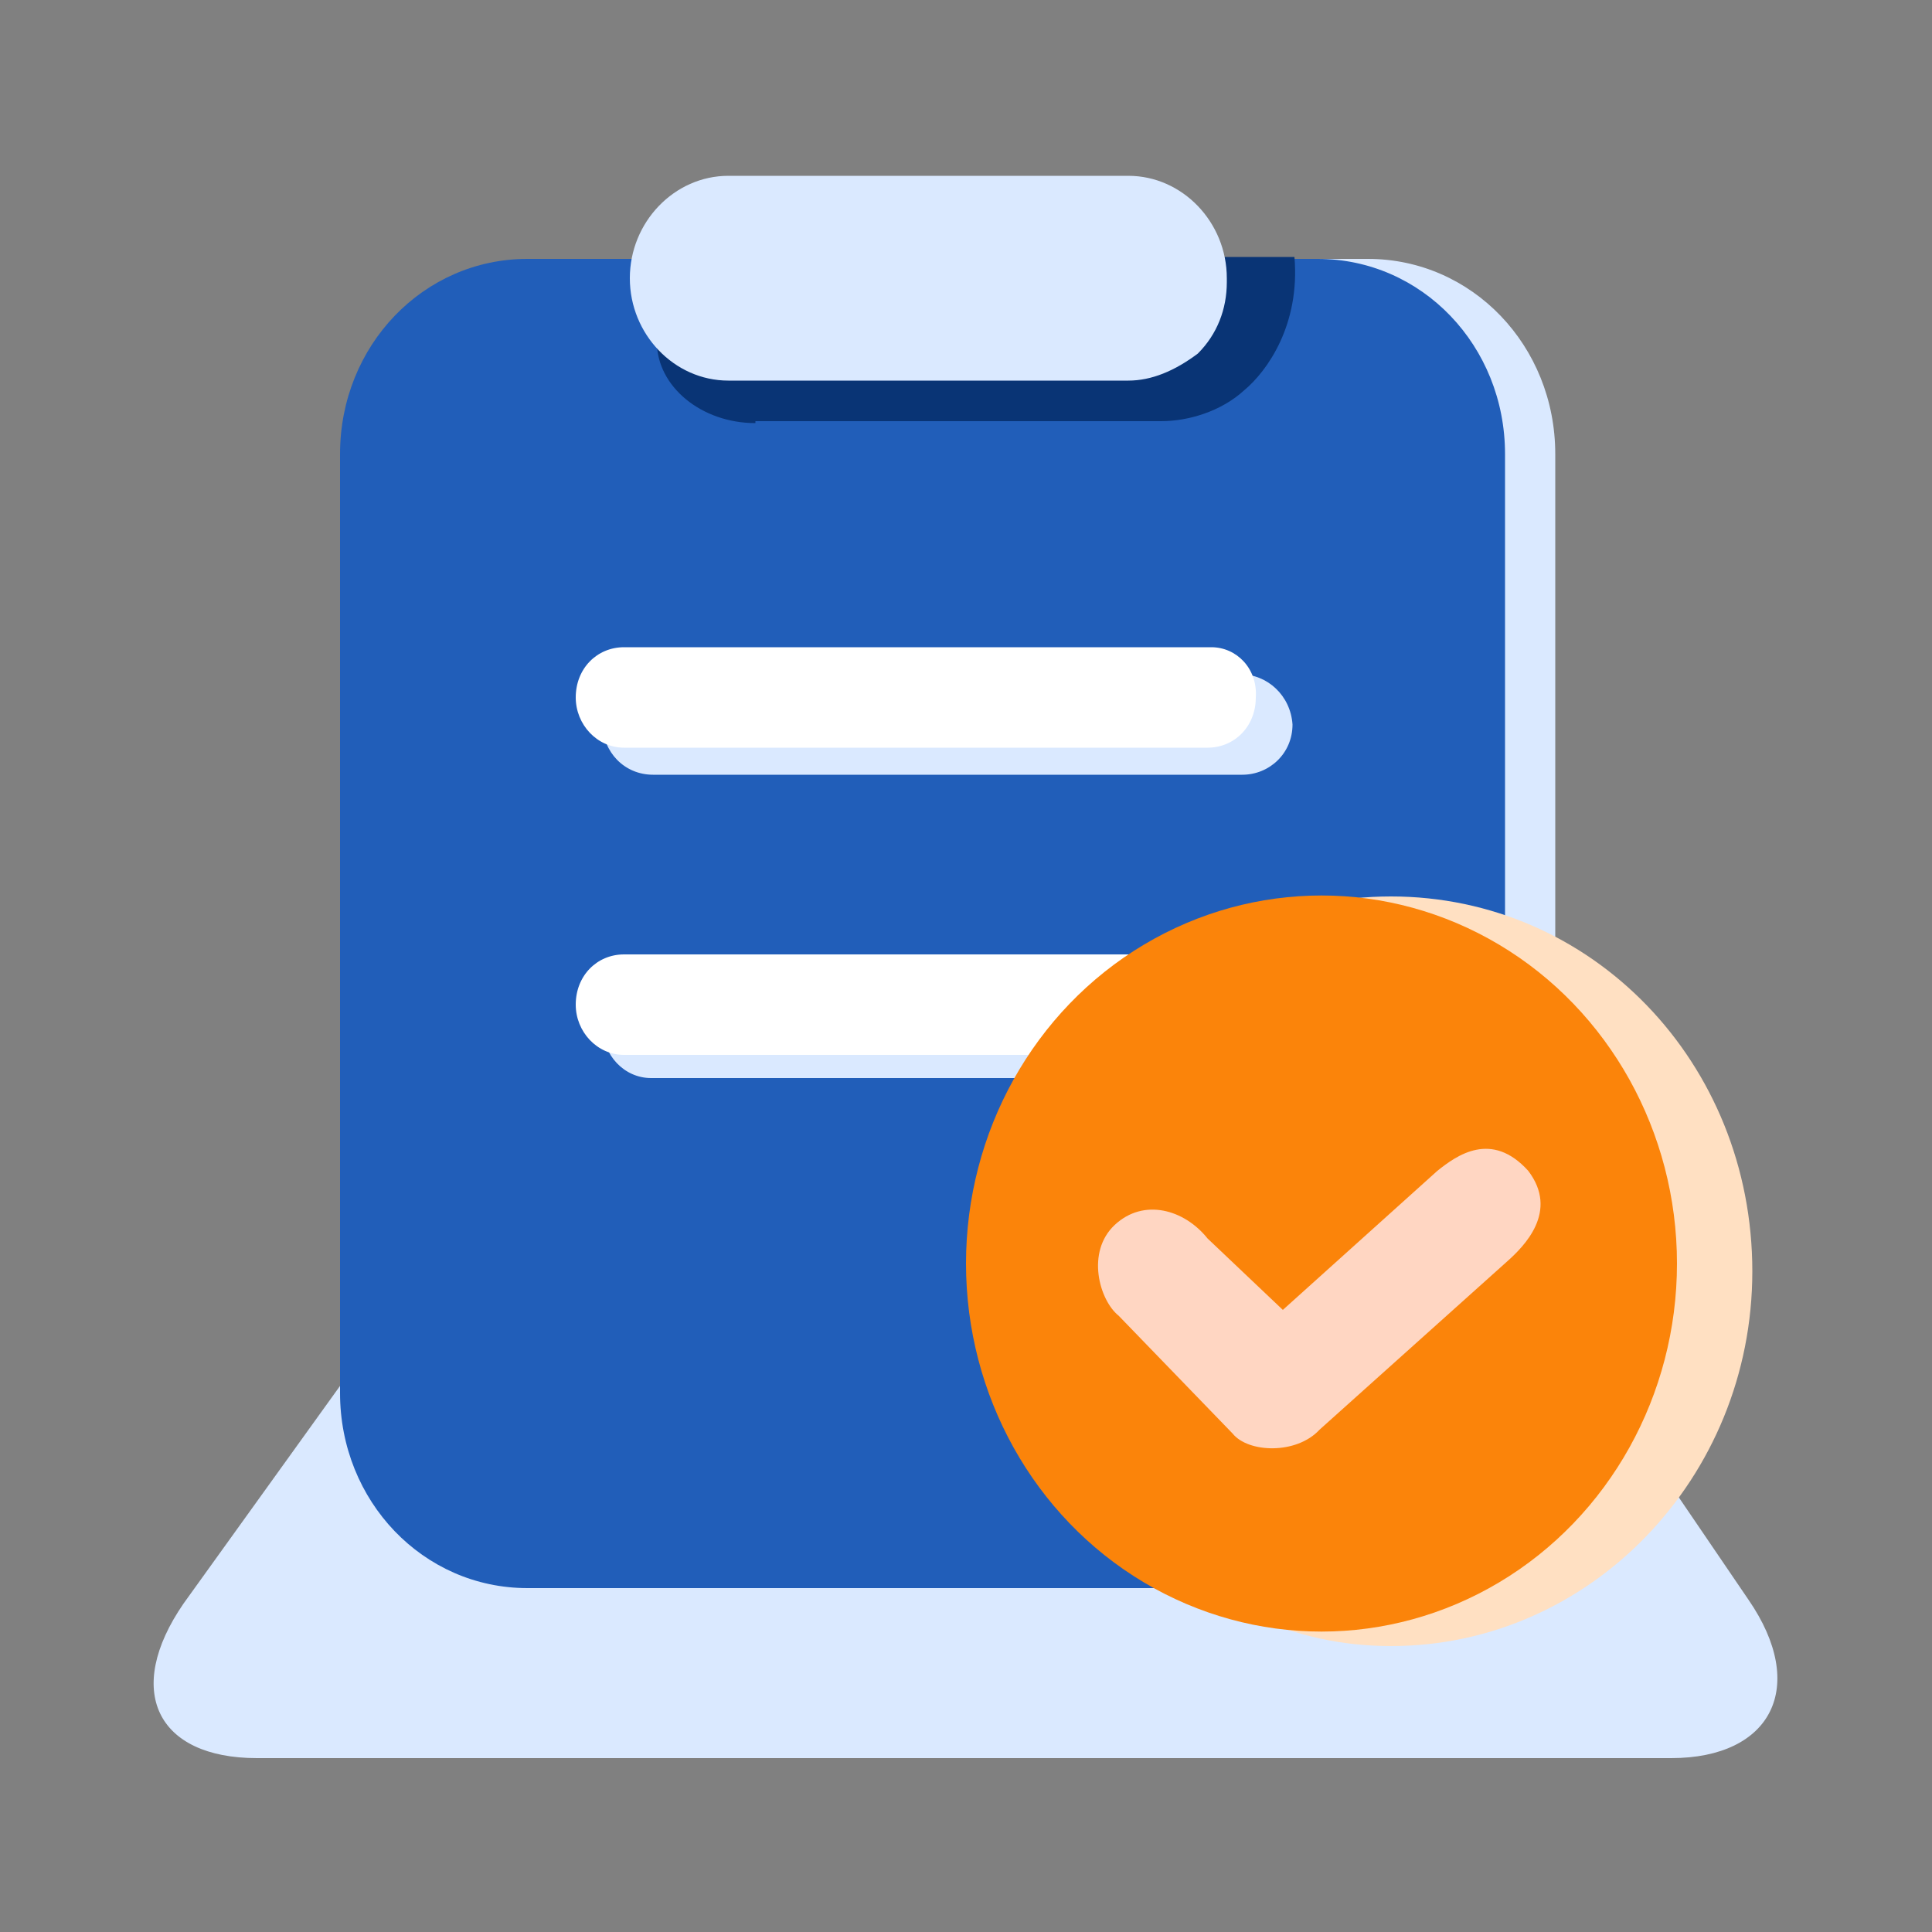
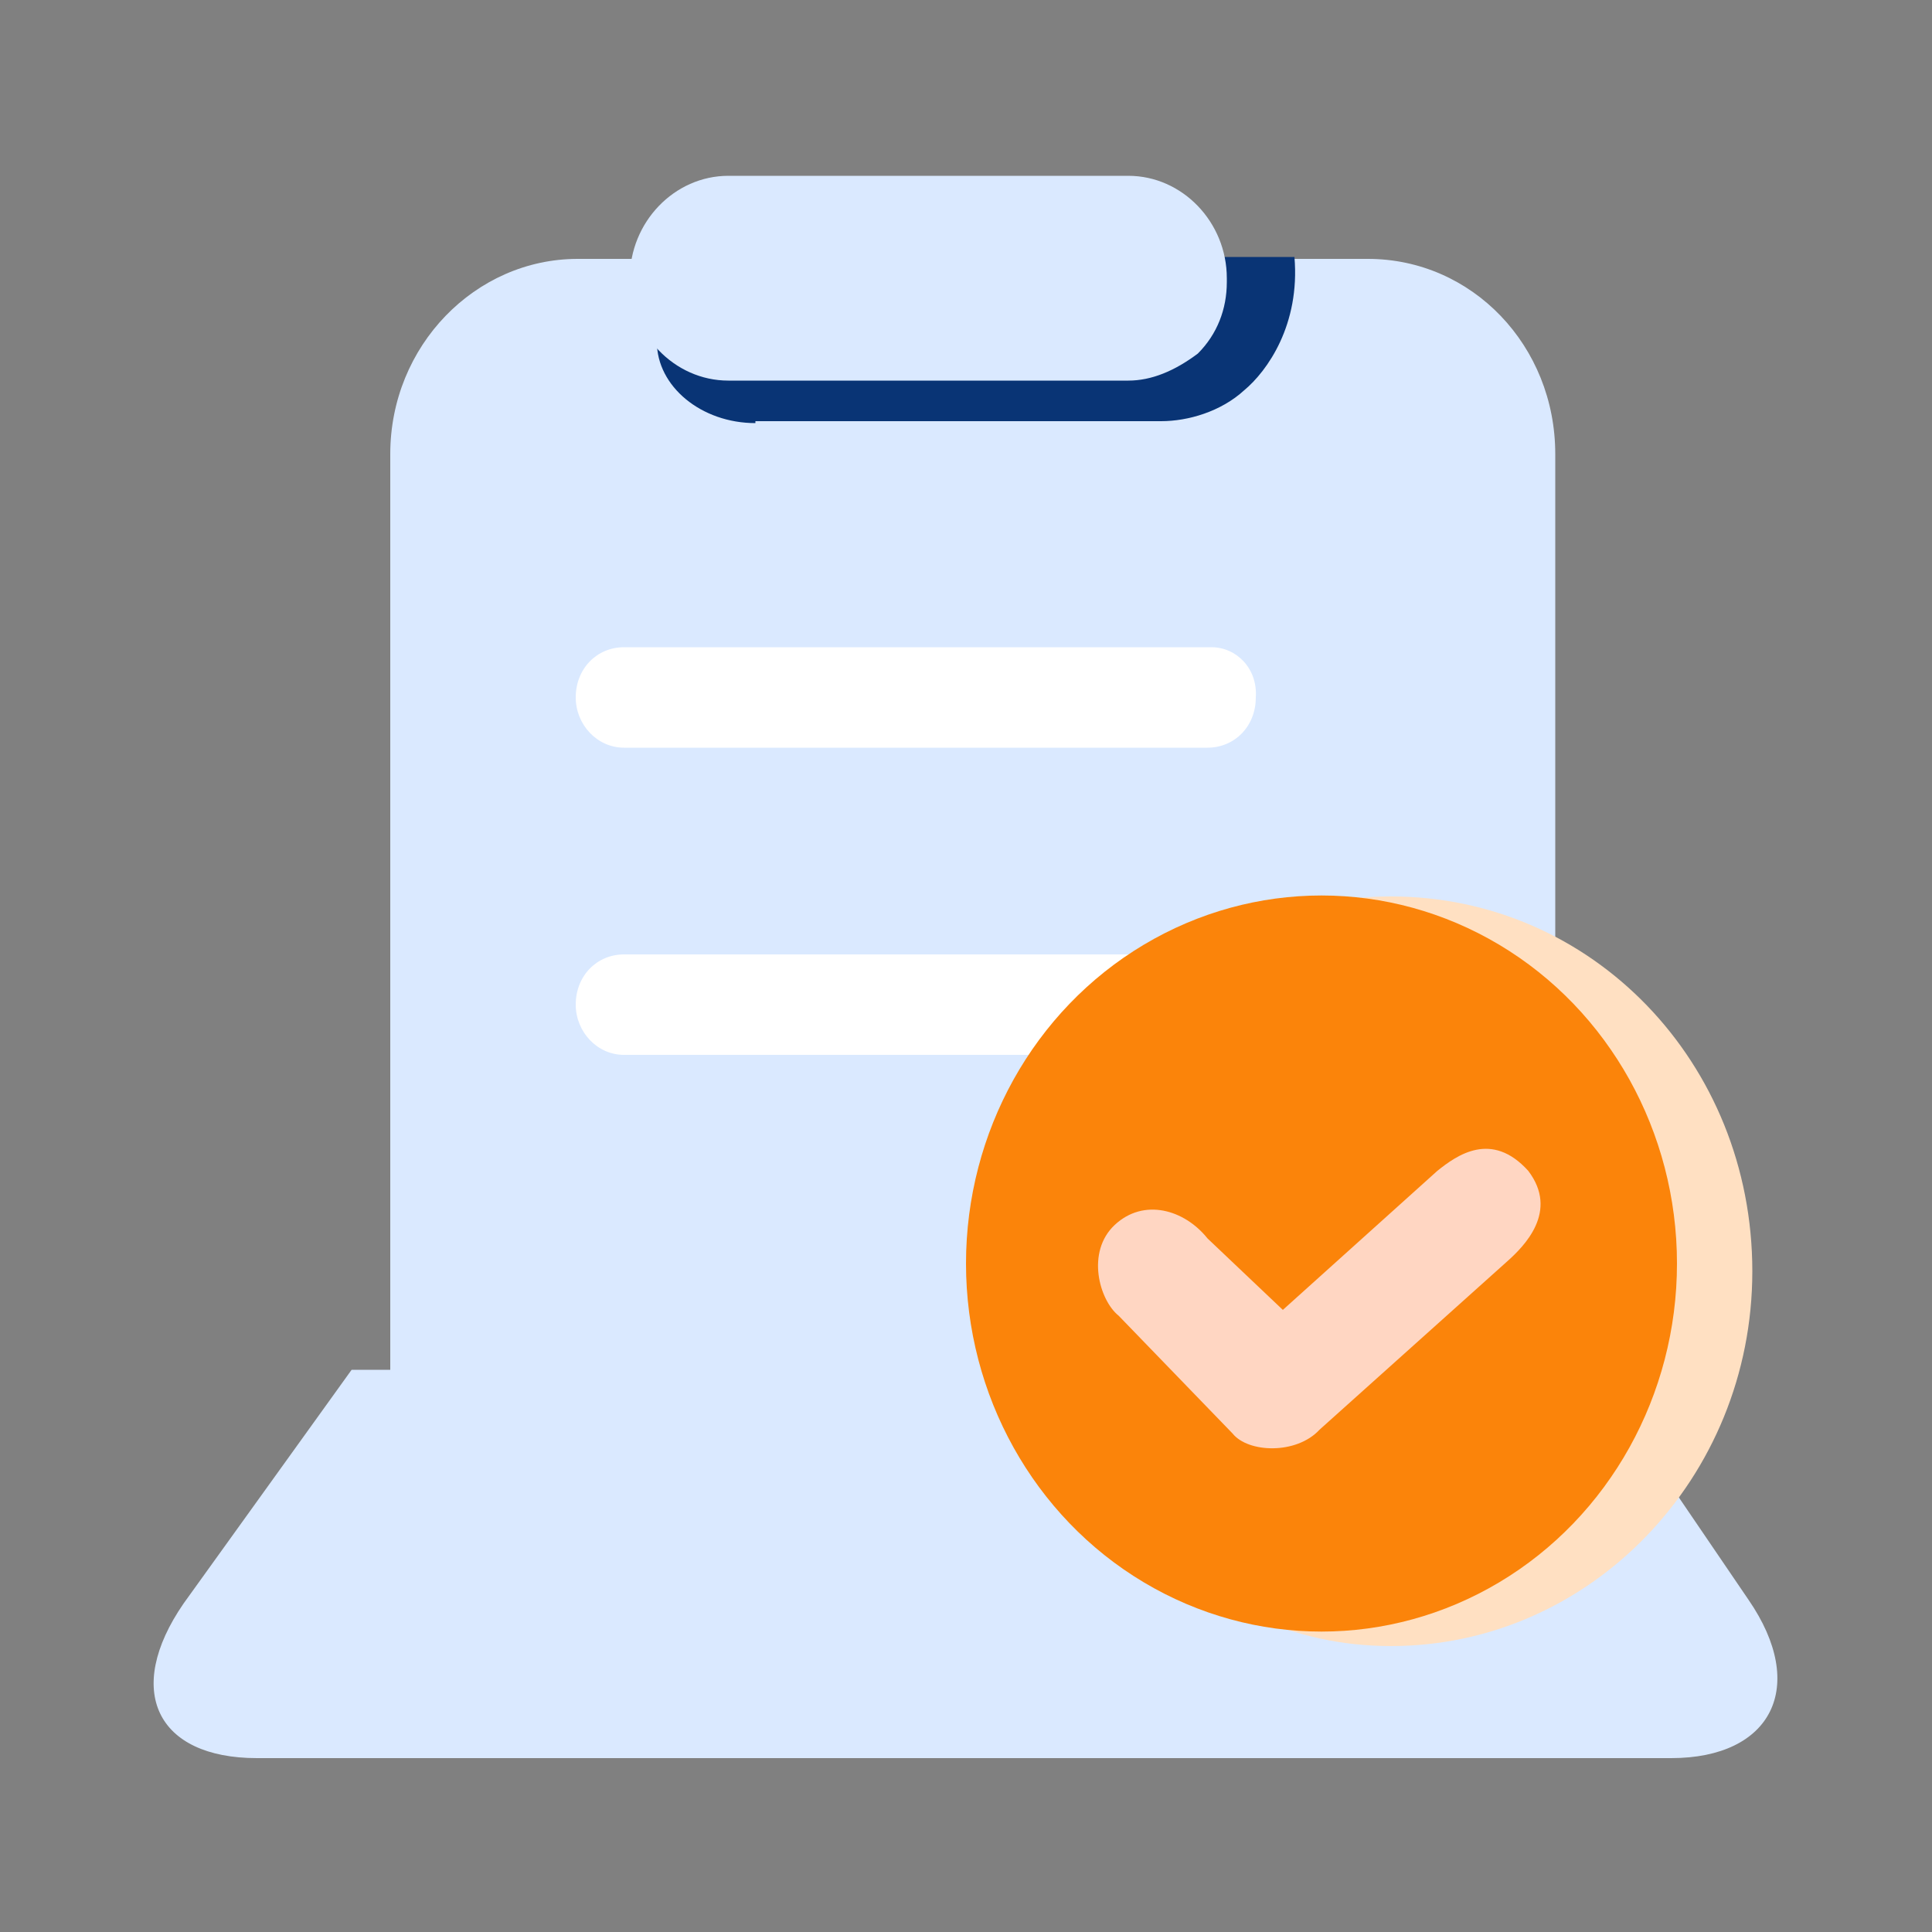
<svg xmlns="http://www.w3.org/2000/svg" version="1.1" viewBox="0 0 100 100">
  <rect x="0" y="0" width="100" height="100" fill="#808080" stroke="none" />
  <g fill="#215EB9">
    <path fill="#DAE9FF" d="M18.2,70.9h64.2l8.1,11.9c3.1,4.5,1.2,8.2-4,8.2H13.3c-5.2,0-6.9-3.5-3.8-8L18.2,70.9z M18.2,70.9" />
    <path fill="#DAE9FF" d="M29.9,13.4h40.9c5.4,0,9.7,4.5,9.7,10.1v48.6c0,5.6-4.3,10.1-9.7,10.1H29.9c-5.4,0-9.7-4.5-9.7-10.1V23.5   C20.2,17.9,24.6,13.4,29.9,13.4L29.9,13.4z M29.9,13.4" />
-     <path d="M27.3,13.4h40.9c5.4,0,9.7,4.5,9.7,10.1v48.6c0,5.6-4.3,10.1-9.7,10.1H27.3c-5.4,0-9.7-4.5-9.7-10.1V23.5   C17.6,17.9,21.9,13.4,27.3,13.4L27.3,13.4z M27.3,13.4" />
    <path fill="#DAE9FF" d="M64.2,34.9H33.8c-1.4,0-2.6,1.1-2.6,2.6c0,1.4,1.1,2.6,2.6,2.6h30.5c1.4,0,2.6-1.1,2.6-2.6   C66.8,36,65.6,34.9,64.2,34.9L64.2,34.9z M64.2,34.9" />
    <path fill="#FFFFFF" d="M62.7,33.5H32.3c-1.4,0-2.5,1.1-2.5,2.6c0,1.4,1.1,2.6,2.5,2.6h30.2c1.4,0,2.5-1.1,2.5-2.6   C65.1,34.6,64,33.5,62.7,33.5L62.7,33.5z M62.7,33.5" />
    <path fill="#DAE9FF" d="M64,50.6H33.7c-1.4,0-2.5,1.1-2.5,2.6c0,1.4,1.1,2.6,2.5,2.6h30.2c1.4,0,2.5-1.1,2.5-2.6   C66.5,51.9,65.4,50.6,64,50.6L64,50.6z M64,50.6" />
    <path fill="#FFFFFF" d="M62.7,49.4H32.3c-1.4,0-2.5,1.1-2.5,2.6c0,1.4,1.1,2.6,2.5,2.6h30.2c1.4,0,2.5-1.1,2.5-2.6   C65.1,50.5,64,49.4,62.7,49.4L62.7,49.4z M62.7,49.4" />
    <path fill="#093475" d="M39.1,21.9c-2.8,0-5.1-1.9-5.1-4.2v-0.2c0-2.2,2.3-4.2,5.1-4.2H67c0.3,3.5-1.4,5.9-2.6,6.9   c-1.2,1.1-2.9,1.6-4.3,1.6H39.1z M39.1,21.9" />
    <path fill="#DAE9FF" d="M58.4,19.7H37.7c-2.8,0-5.1-2.4-5.1-5.3c0-2.9,2.3-5.3,5.1-5.3h20.7c2.8,0,5.1,2.4,5.1,5.3v0.2   c0,1.4-0.5,2.7-1.5,3.7C60.8,19.2,59.6,19.7,58.4,19.7L58.4,19.7z M58.4,19.7" />
    <path fill="#FFE0C2" d="M72,85.2c10.3,0,18.7-8.7,18.7-19.4c0-10.8-8.3-19.4-18.7-19.4c-10.5,0-17.3,8.7-17.3,19.4   C54.7,76.5,61.7,85.2,72,85.2L72,85.2z M72,85.2" />
    <path fill="#FB840A" d="M50,65.4c0,6.8,3.5,13.1,9.2,16.5c5.7,3.4,12.7,3.4,18.4,0c5.7-3.4,9.2-9.7,9.2-16.5   c0-6.8-3.5-13.1-9.2-16.5c-5.7-3.4-12.7-3.4-18.4,0C53.5,52.3,50,58.6,50,65.4L50,65.4z M50,65.4" />
-     <path fill="#FFD6C2" d="M62.5,64.1c-1.2-1.5-3.3-2.1-4.8-0.7c-1.5,1.4-0.8,3.9,0.2,4.7l5.9,6.1c0.8,1,3.3,1.1,4.5-0.2l9.7-8.7   c0.9-0.8,2.7-2.6,1.1-4.7c-1.9-2.1-3.7-0.8-4.7,0l-8,7.2L62.5,64.1z M62.5,64.1" />
+     <path fill="#FFD6C2" d="M62.5,64.1c-1.2-1.5-3.3-2.1-4.8-0.7c-1.5,1.4-0.8,3.9,0.2,4.7l5.9,6.1c0.8,1,3.3,1.1,4.5-0.2l9.7-8.7   c0.9-0.8,2.7-2.6,1.1-4.7c-1.9-2.1-3.7-0.8-4.7,0l-8,7.2z M62.5,64.1" />
  </g>
</svg>